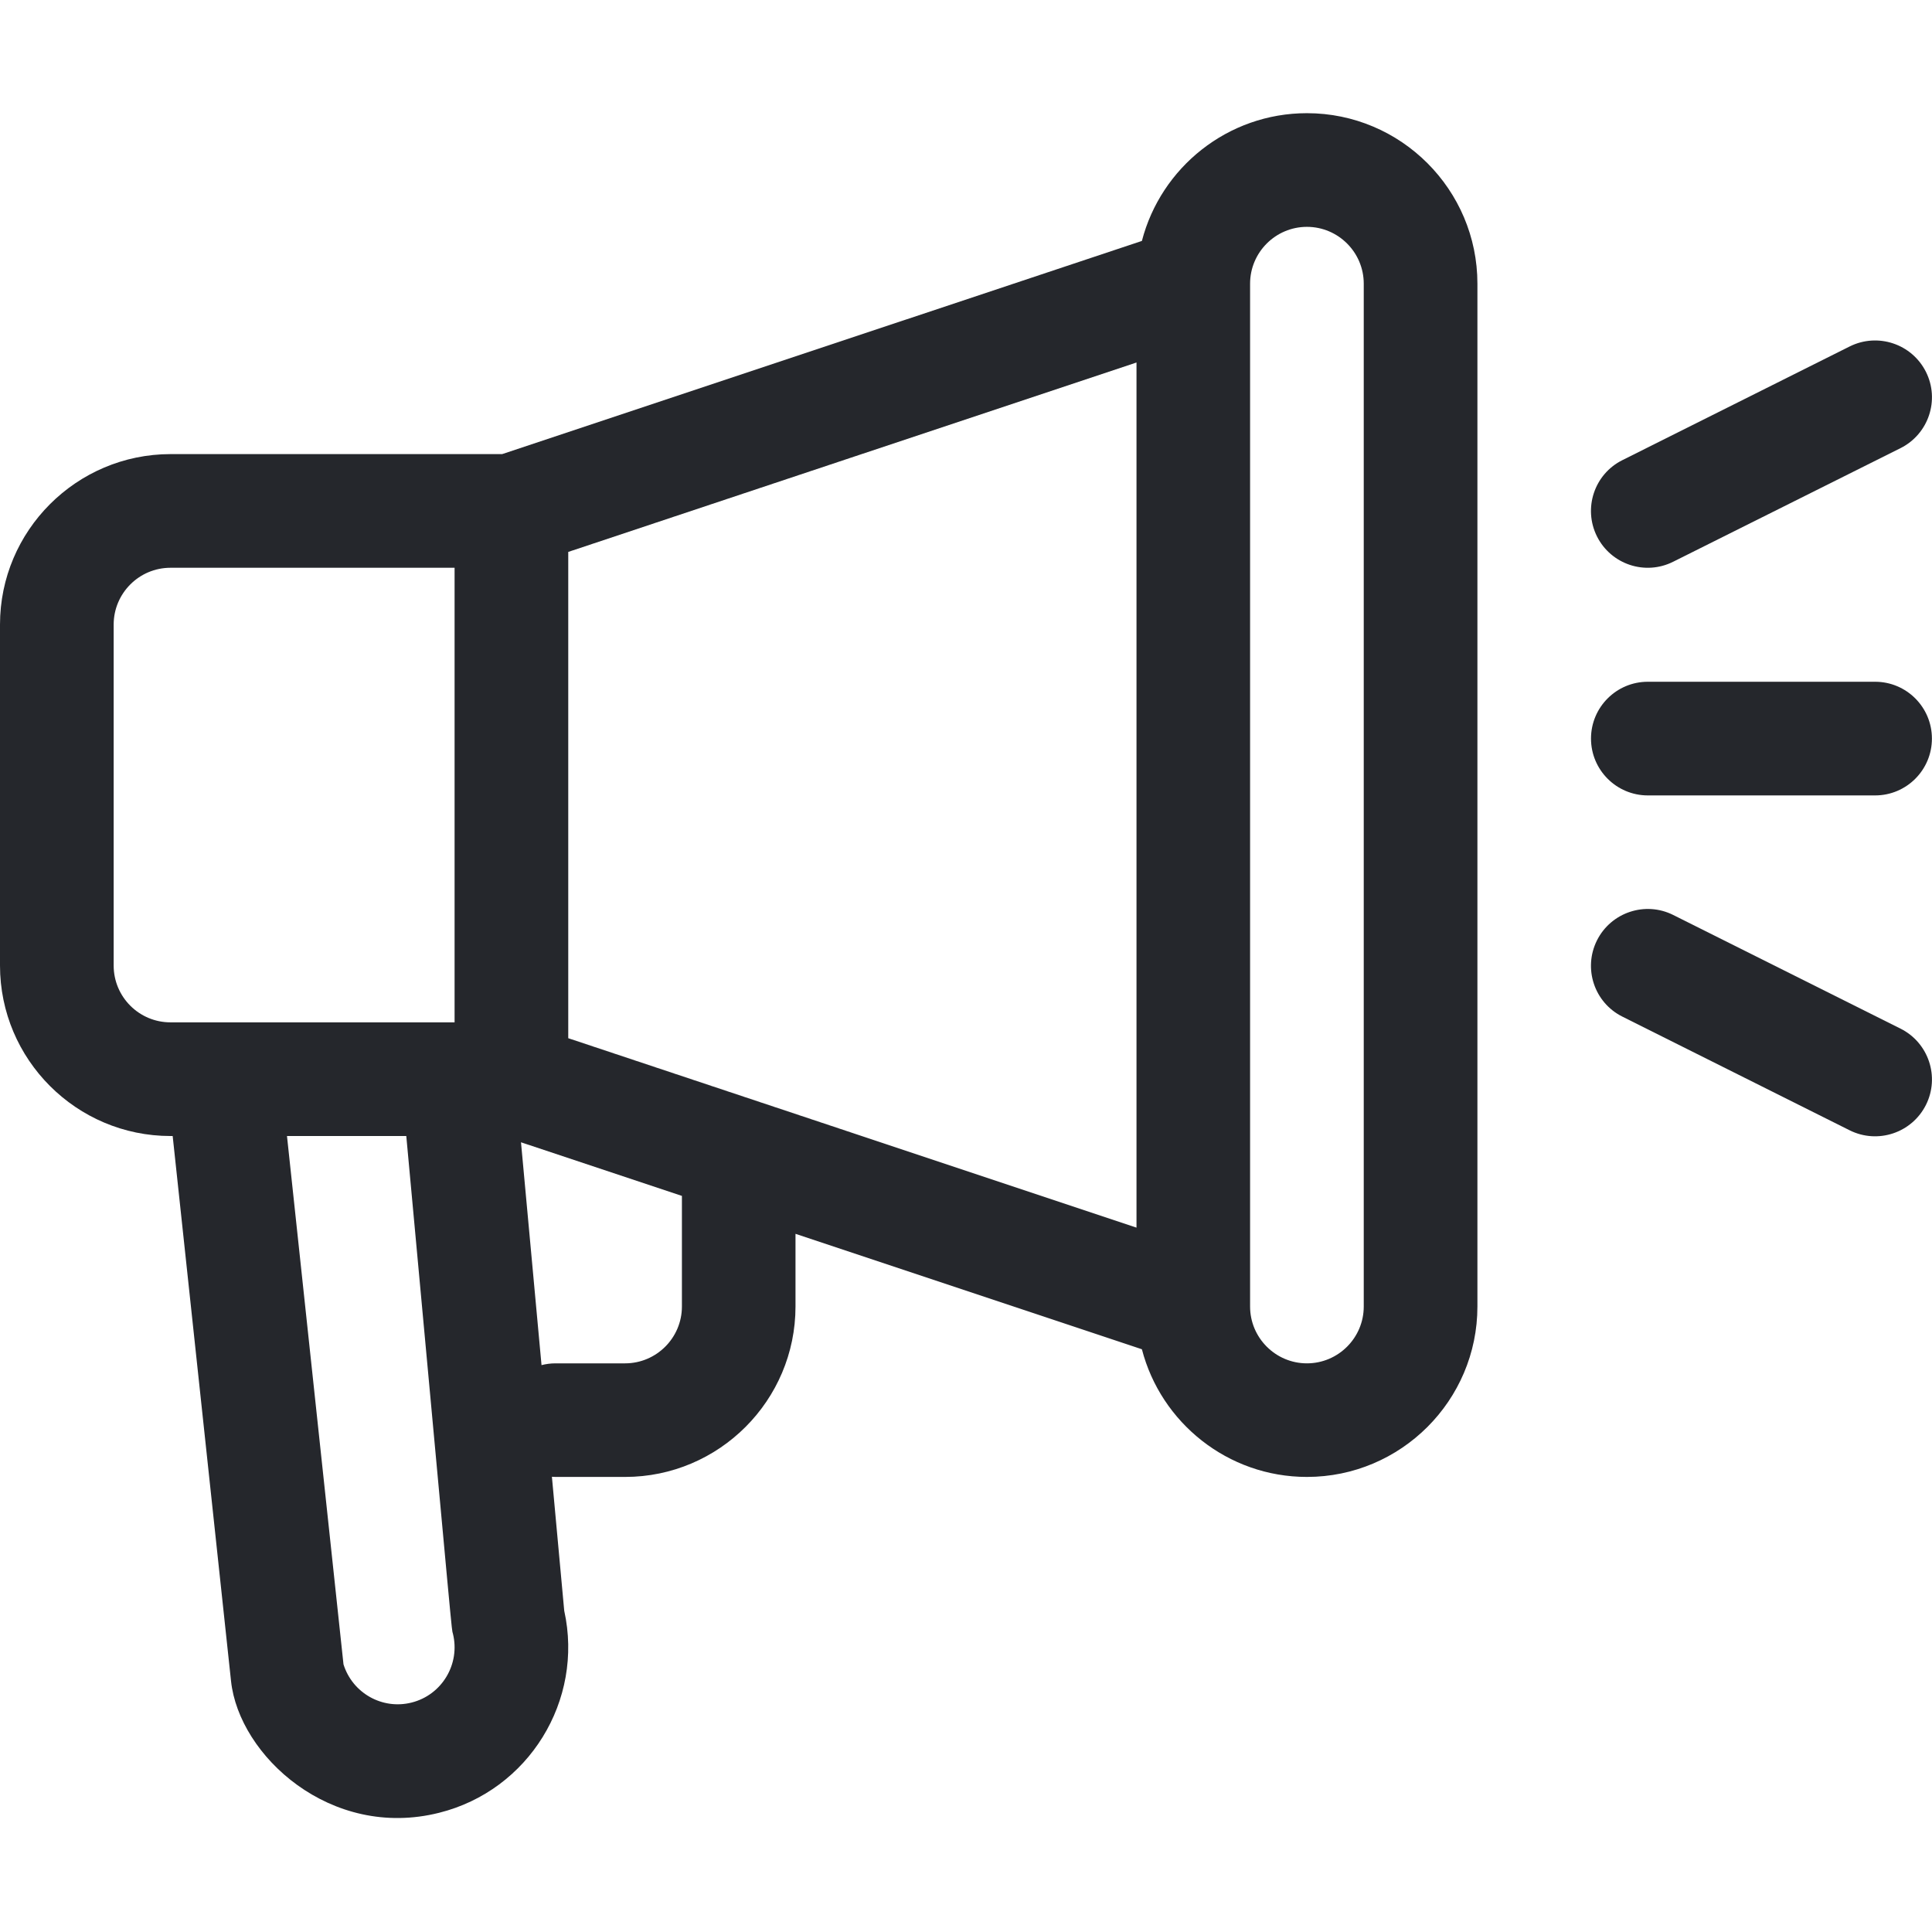
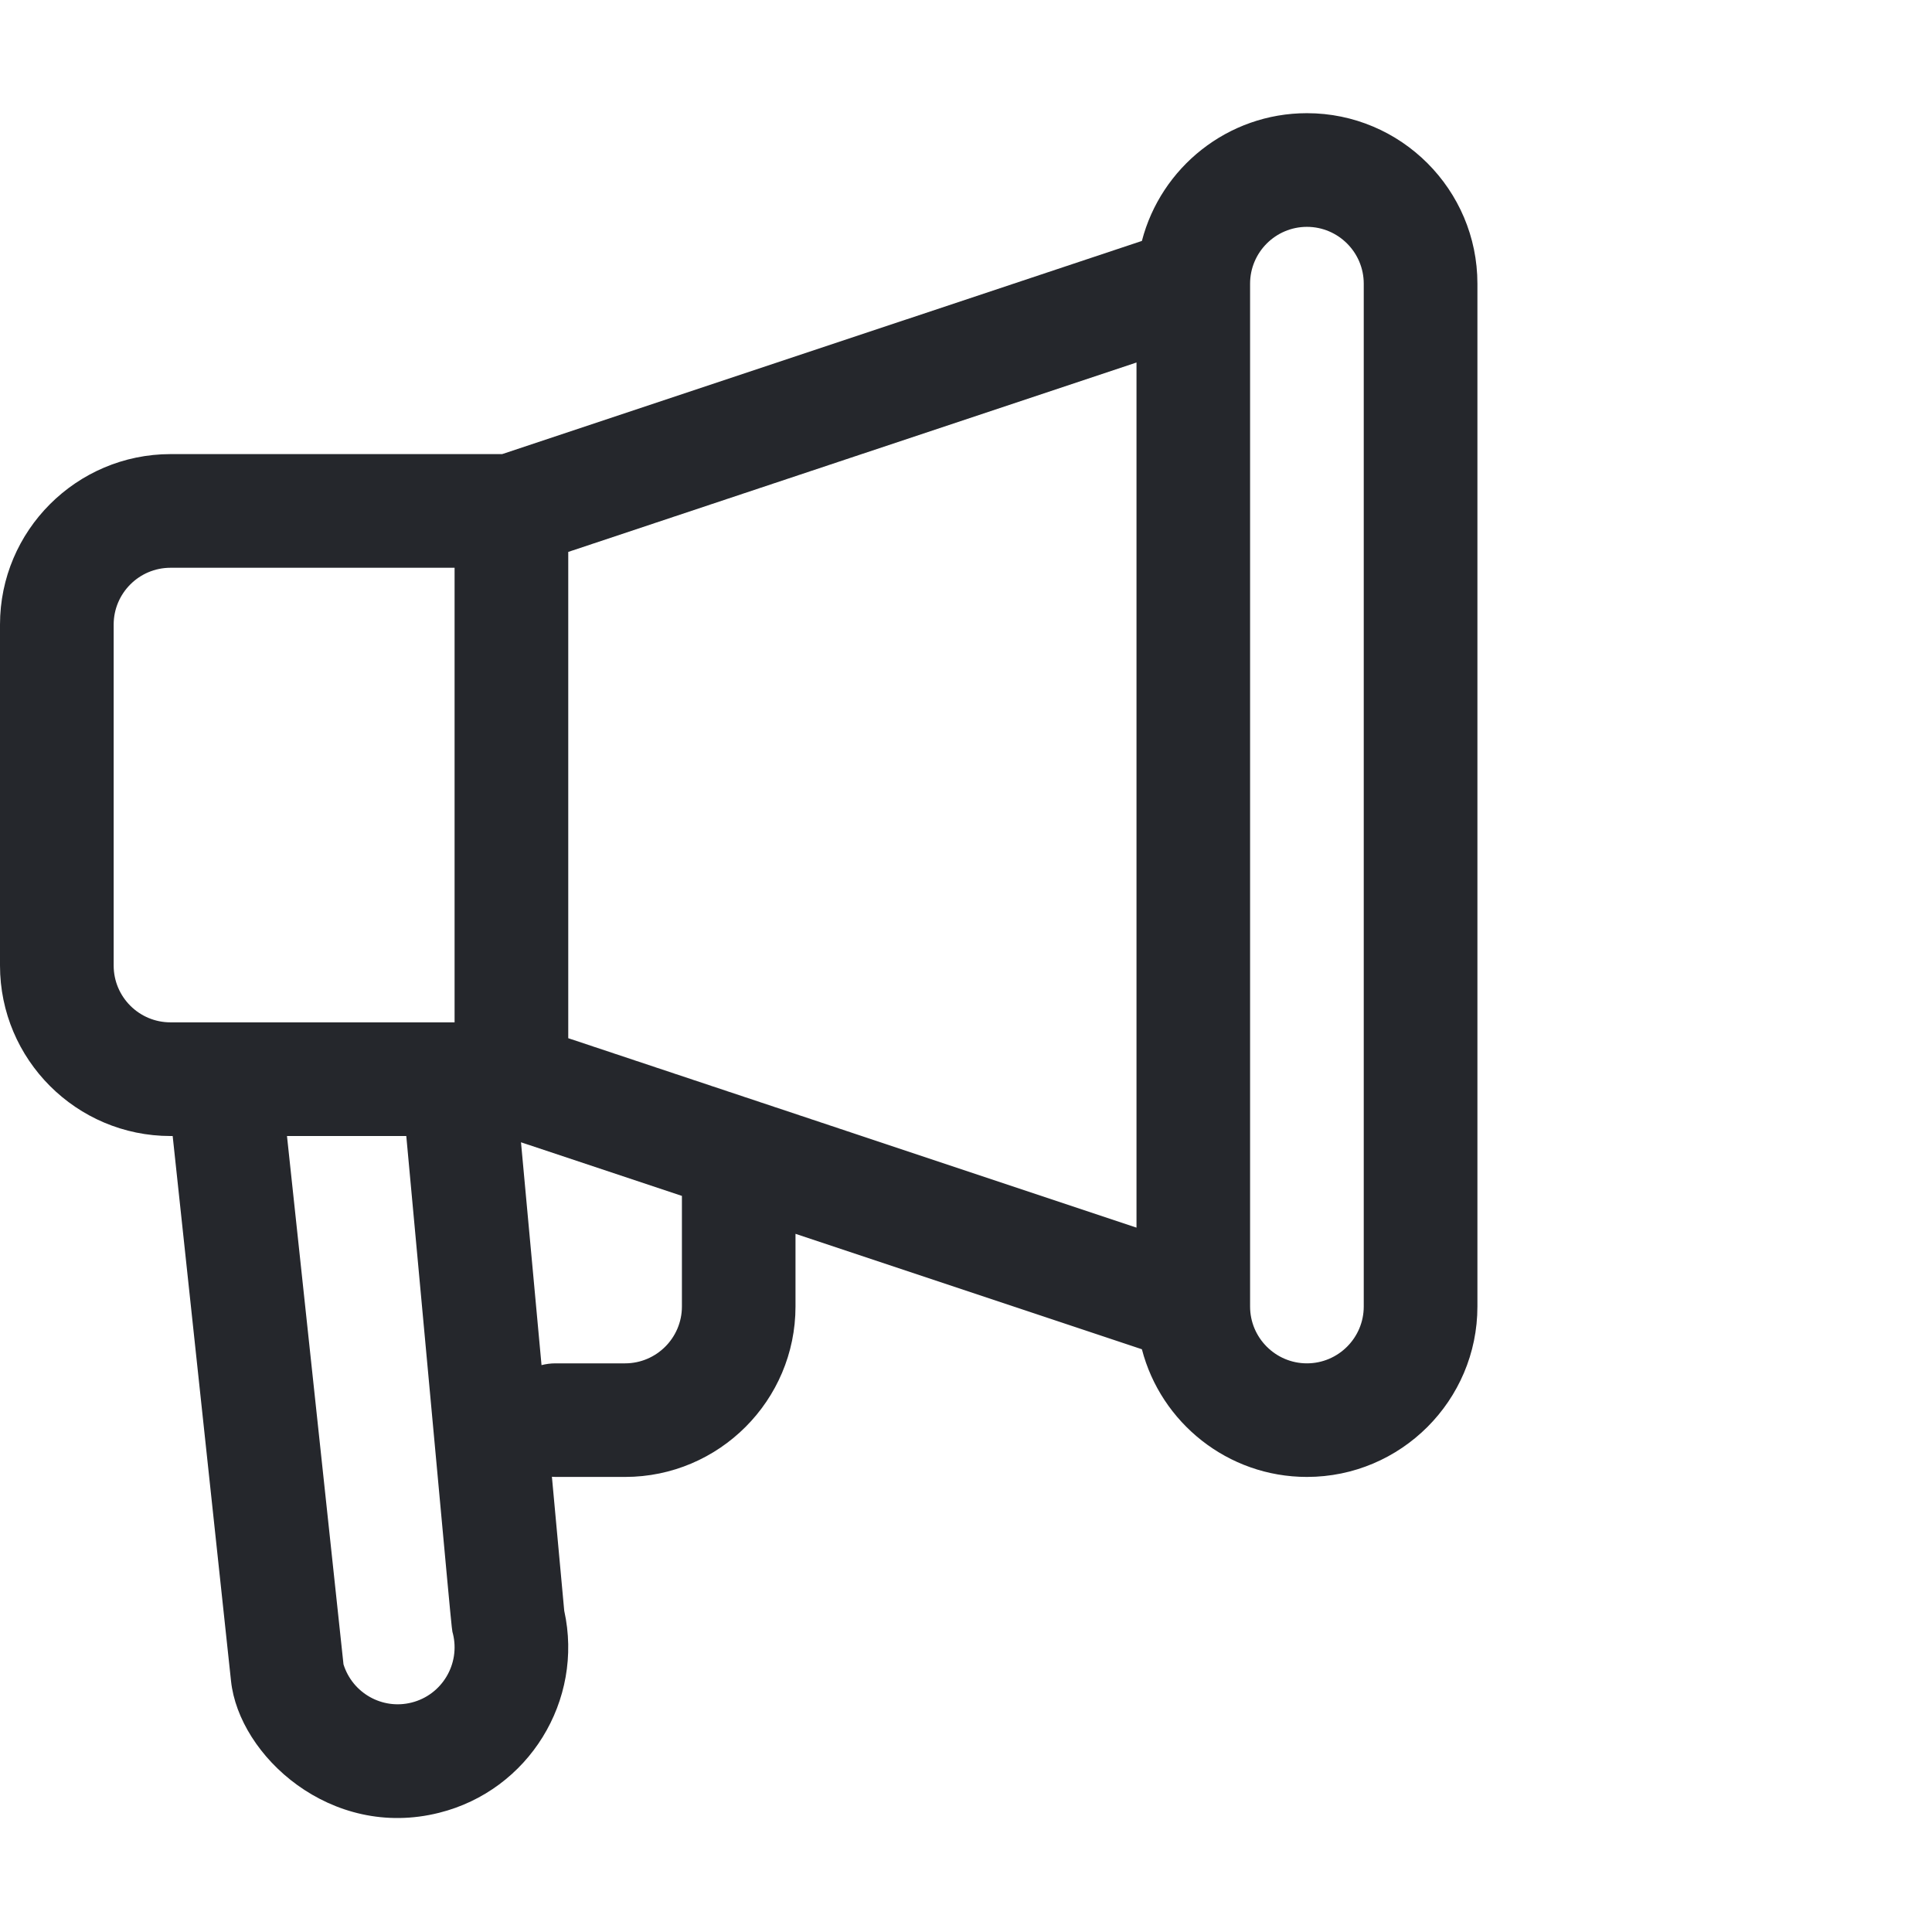
<svg xmlns="http://www.w3.org/2000/svg" width="24" height="24" viewBox="0 0 24 24" fill="none">
  <g id="fi_517902">
    <g id="Group">
      <g id="Group_2">
        <path id="Vector" d="M16.235 1.406C15.251 1.406 14.421 2.081 14.185 2.993L6.238 5.641H2.118C0.95 5.642 0 6.592 0 7.759V11.994C0 13.162 0.95 14.112 2.118 14.112H2.145L2.87 20.883C2.969 21.809 4.108 22.858 5.455 22.519C6.568 22.241 7.255 21.123 7.009 20.009L6.856 18.345C6.87 18.346 6.885 18.347 6.9 18.347H7.765C8.932 18.347 9.882 17.397 9.882 16.23V15.327L14.185 16.761C14.421 17.672 15.251 18.347 16.235 18.347C17.403 18.347 18.353 17.397 18.353 16.23V3.524C18.353 2.356 17.403 1.406 16.235 1.406ZM5.112 21.15C4.751 21.241 4.379 21.034 4.267 20.675L3.565 14.112H5.047C5.647 20.611 5.607 20.216 5.626 20.293C5.72 20.671 5.49 21.056 5.112 21.15ZM5.647 12.7C5.021 12.7 2.568 12.7 2.118 12.7C1.728 12.7 1.412 12.384 1.412 11.994V7.759C1.412 7.37 1.728 7.053 2.118 7.053H5.647V12.7ZM8.471 16.23C8.471 16.619 8.154 16.936 7.765 16.936H6.9C6.84 16.936 6.783 16.944 6.727 16.958L6.472 14.19L8.471 14.856V16.23ZM14.118 15.25L7.059 12.897V6.856L14.118 4.503V15.25ZM16.941 16.23C16.941 16.619 16.624 16.936 16.235 16.936C15.846 16.936 15.529 16.619 15.529 16.23V3.524C15.529 3.135 15.846 2.818 16.235 2.818C16.624 2.818 16.941 3.135 16.941 3.524V16.23Z" fill="#25272C" />
      </g>
    </g>
    <g id="Group_3">
      <g id="Group_4">
-         <path id="Vector_2" d="M23.293 8.469H20.47C20.08 8.469 19.764 8.785 19.764 9.175C19.764 9.564 20.08 9.881 20.47 9.881H23.293C23.683 9.881 23.999 9.565 23.999 9.175C23.999 8.785 23.683 8.469 23.293 8.469Z" fill="#25272C" />
-       </g>
+         </g>
    </g>
    <g id="Group_5">
      <g id="Group_6">
-         <path id="Vector_3" d="M23.925 4.62C23.75 4.271 23.326 4.13 22.977 4.304L20.154 5.716C19.805 5.89 19.664 6.314 19.838 6.663C20.013 7.012 20.437 7.153 20.785 6.978L23.609 5.567C23.958 5.392 24.099 4.968 23.925 4.62Z" fill="#25272C" />
-       </g>
+         </g>
    </g>
    <g id="Group_7">
      <g id="Group_8">
-         <path id="Vector_4" d="M23.609 12.778L20.785 11.366C20.437 11.192 20.013 11.333 19.838 11.682C19.664 12.031 19.805 12.455 20.154 12.629L22.977 14.041C23.326 14.215 23.75 14.074 23.925 13.725C24.099 13.377 23.958 12.953 23.609 12.778Z" fill="#25272C" />
-       </g>
+         </g>
    </g>
  </g>
</svg>